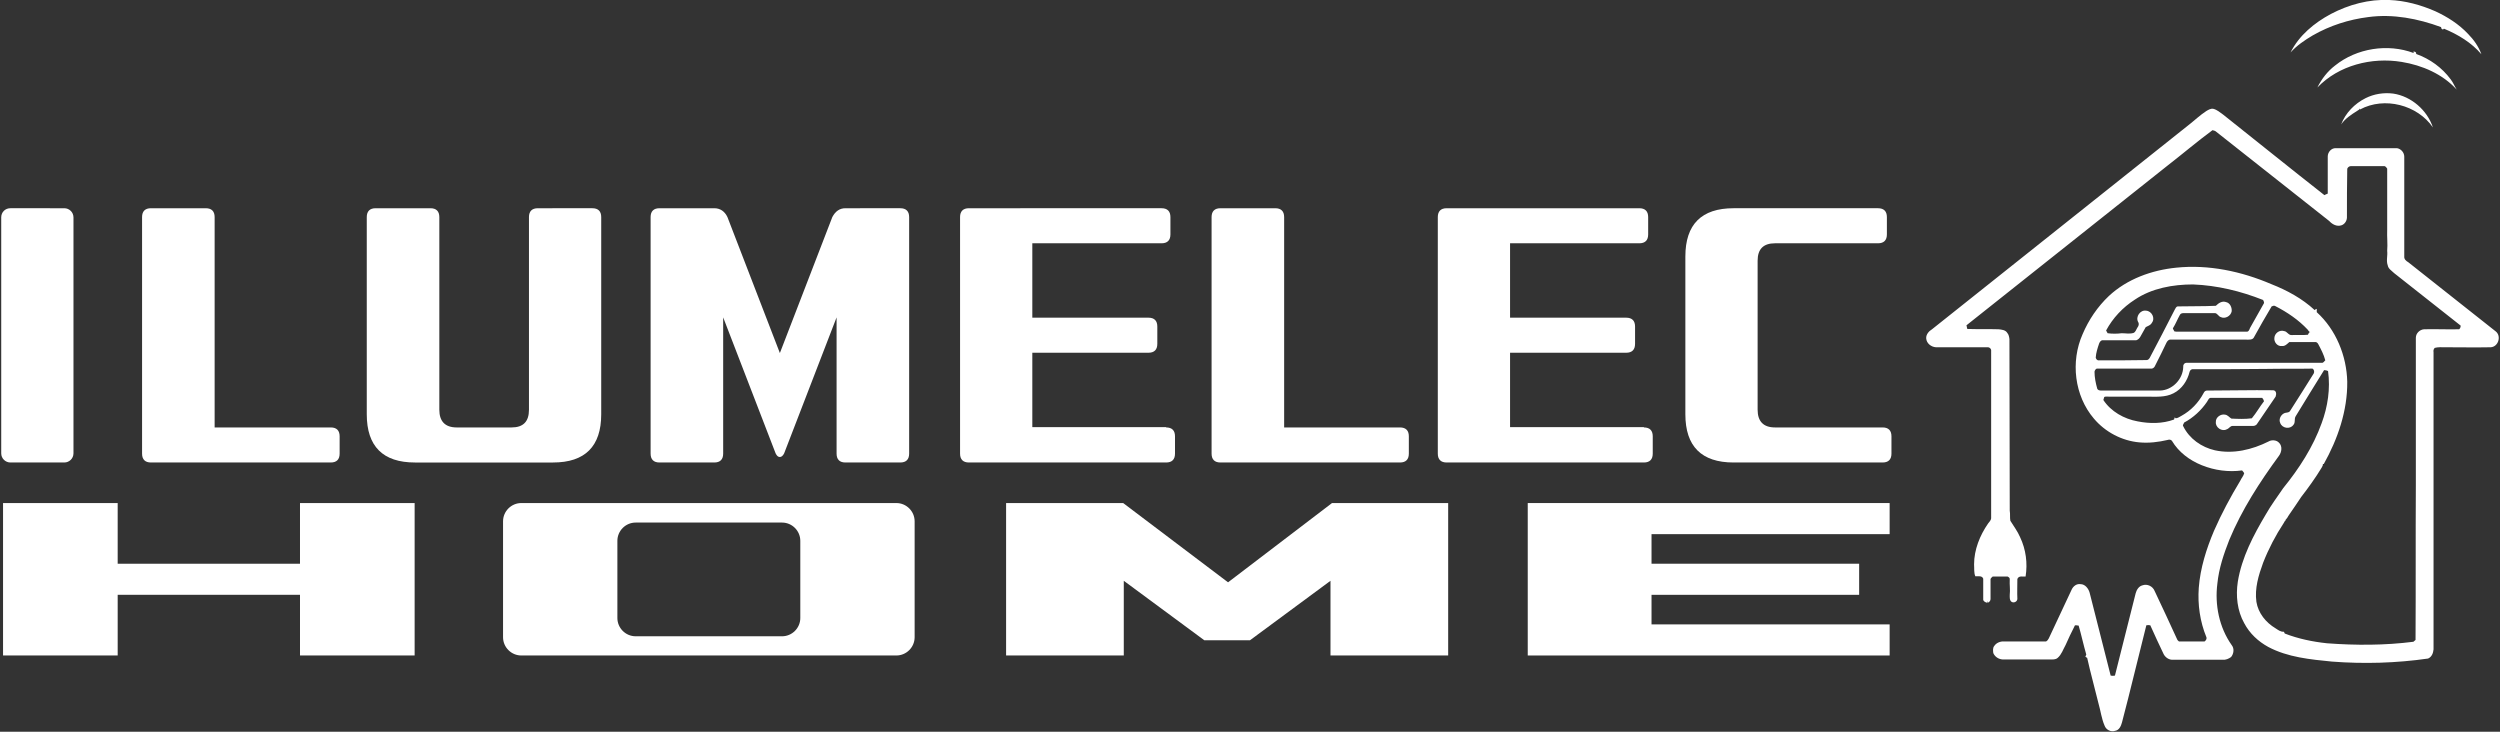
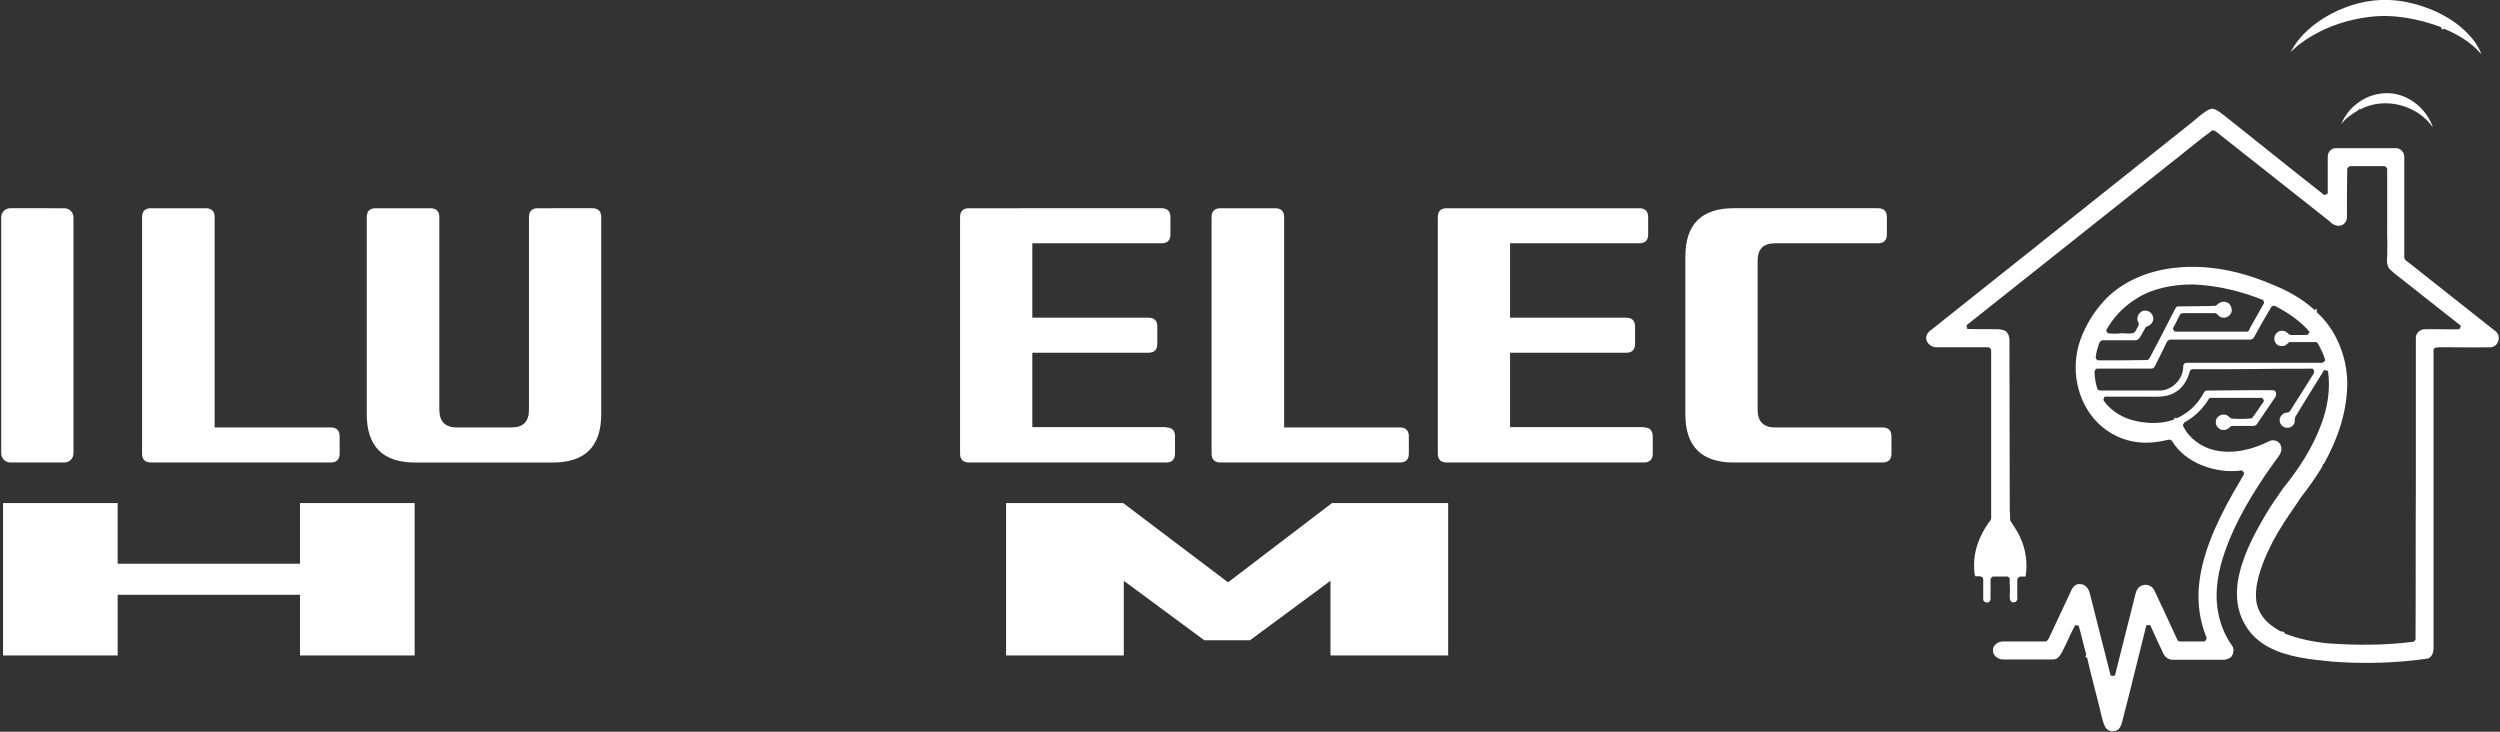
<svg xmlns="http://www.w3.org/2000/svg" version="1.1" id="Capa_1" x="0px" y="0px" viewBox="0 0 820 240" style="enable-background:new 0 0 820 240;" xml:space="preserve">
  <rect x="0" y="0" width="820" height="240" fill="#333333" stroke="none" />
  <style type="text/css">
	.st0{fill:#FFFFFF;}
</style>
  <g>
    <g>
      <path class="st0" d="M3.4,68.3c-1.7,0-3,1.3-3,3v77.4c0,1.7,1.4,3,3,3h17.7c1.6,0,3-1.3,3-3V71.3c0-1.7-1.4-3-3-3H3.4z" />
    </g>
    <path class="st0" d="M108.5,140.2c1.9,0,2.9,1,2.9,2.9v5.7c0,1.9-1,2.9-2.9,2.9h-59c-1.9,0-2.9-1-2.9-2.9V71.2c0-1.9,1-2.9,2.9-2.9   h18c1.9,0,2.9,1,2.9,2.9v69H108.5z" />
    <path class="st0" d="M194.3,68.3c1.9,0,2.9,1,2.9,2.9v64.7c0,10.5-5.3,15.8-15.8,15.8h-45.3c-10.5,0-15.8-5.3-15.8-15.8V71.2   c0-1.9,1-2.9,2.9-2.9h18c1.9,0,2.9,1,2.9,2.9v63.2c0,3.8,1.9,5.8,5.7,5.8h18c3.8,0,5.7-1.9,5.7-5.8V71.2c0-1.9,1-2.9,2.9-2.9   C176.4,68.3,194.3,68.3,194.3,68.3z" />
-     <path class="st0" d="M295.3,68.3c1.9,0,2.9,1,2.9,2.9v77.6c0,1.9-1,2.9-2.9,2.9h-18c-1.9,0-2.9-1-2.9-2.9v-44.7l-17.2,44.6   c-0.4,0.8-0.9,1.2-1.4,1.2c-0.6,0-1-0.4-1.4-1.2l-17.2-44.6v44.7c0,1.9-1,2.9-2.9,2.9h-18c-1.9,0-2.9-1-2.9-2.9V71.2   c0-1.9,1-2.9,2.9-2.9h18c1.9,0,3.4,1,4.3,2.9l17.2,44.6L273,71.2c1-1.9,2.4-2.9,4.3-2.9C277.3,68.3,295.3,68.3,295.3,68.3z" />
    <path class="st0" d="M382.5,140.2c1.9,0,2.9,1,2.9,2.9v5.7c0,1.9-1,2.9-2.9,2.9h-64.7c-1.9,0-2.9-1-2.9-2.9V71.2   c0-1.9,1-2.9,2.9-2.9H381c1.9,0,2.9,1,2.9,2.9v5.7c0,1.9-1,2.9-2.9,2.9h-42.4v24.4h38.1c1.9,0,2.9,1,2.9,2.9v5.7   c0,1.9-1,2.9-2.9,2.9h-38.1v24.4h43.9V140.2z" />
    <path class="st0" d="M459.2,140.2c1.9,0,2.9,1,2.9,2.9v5.7c0,1.9-1,2.9-2.9,2.9h-58.9c-1.9,0-2.9-1-2.9-2.9V71.2   c0-1.9,1-2.9,2.9-2.9h18c1.9,0,2.9,1,2.9,2.9v69H459.2z" />
    <path class="st0" d="M539.2,140.2c1.9,0,2.9,1,2.9,2.9v5.7c0,1.9-1,2.9-2.9,2.9h-64.7c-1.9,0-2.9-1-2.9-2.9V71.2   c0-1.9,1-2.9,2.9-2.9h63.2c1.9,0,2.9,1,2.9,2.9v5.7c0,1.9-1,2.9-2.9,2.9h-42.4v24.4h38.1c1.9,0,2.9,1,2.9,2.9v5.7   c0,1.9-1,2.9-2.9,2.9h-38.1v24.4h43.9V140.2z" />
    <path class="st0" d="M617.5,140.2c1.9,0,2.9,1,2.9,2.9v5.7c0,1.9-1,2.9-2.9,2.9h-48.9c-10.5,0-15.8-5.3-15.8-15.8V84.1   c0-10.5,5.3-15.8,15.8-15.8H616c1.9,0,2.9,1,2.9,2.9v5.7c0,1.9-1,2.9-2.9,2.9h-33.8c-3.8,0-5.7,1.9-5.7,5.7v48.9   c0,3.8,1.9,5.8,5.7,5.8H617.5z" />
  </g>
  <g>
    <path class="st0" d="M136,215H98.4v-19.9H38.6V215H1v-50h37.6v19.9h59.8V165H136V215z" />
    <path class="st0" d="M475,215h-38.6v-24.5L410,210h-15l-26.4-19.5V215H330v-50h38.4l34.4,26l34.1-26H475V215z" />
-     <path class="st0" d="M619.8,215H501.1v-50h118.7v10.2h-78.1v9.7h68.1v10.2h-68.1v9.7h78.1V215z" />
-     <path class="st0" d="M171,165c-3.3,0-6,2.7-6,6v38c0,3.3,2.7,6,6,6h123c3.3,0,6-2.7,6-6v-38c0-3.3-2.7-6-6-6H171z M262.5,202.7   c0,3.3-2.7,6-6,6h-48c-3.3,0-6-2.7-6-6v-25.3c0-3.3,2.7-6,6-6h48c3.3,0,6,2.7,6,6V202.7z" />
  </g>
  <g>
    <path class="st0" d="M764.5,4.6c5.9-3.1,12.5-4.9,19.2-4.6c5.2,0.2,10.3,1.6,15.1,3.7c3.9,1.8,7.7,4.2,10.7,7.4   c1.9,1.9,3.5,4.2,4.4,6.7c-3.2-3.8-7.7-6.5-12.3-8.4c-0.3,0.6-1,0-0.9-0.5c-7.6-2.8-15.8-4.4-23.9-3.3c-6.4,0.8-12.6,2.8-18.2,6   c-2.7,1.6-5.2,3.3-7.3,5.6C754.1,11.6,759.1,7.5,764.5,4.6z" />
-     <path class="st0" d="M765.9,21.5c7.1-5.7,17.3-7.3,25.8-4.1l-0.1-0.5c0.5,0,1,0.2,0.9,0.8c4.5,1.6,8.5,4.5,11.3,8.3   c0.8,1,1.3,2.3,2,3.4c-4.6-5.1-11.3-8-18.1-9.1c-9.8-1.6-20.6,1.1-27.6,8.4C761.5,25.9,763.4,23.4,765.9,21.5z" />
    <path class="st0" d="M775.9,32.2c2.8-1.4,6-1.9,9.1-1.5c5.9,0.9,11.1,5.4,13,11.1c-5.1-7.4-15.9-10.2-23.9-5.9   c0-0.1-0.1-0.4-0.1-0.6c0.2,0.6-0.5,0.8-0.9,1.1c-1.9,1.2-3.9,2.5-5.2,4.4C769.3,37.1,772.3,34,775.9,32.2z" />
    <g>
      <path class="st0" d="M723.7,36.4c0.7-0.4,1.5-0.9,2.3-0.7c1.2,0.3,2.2,1.2,3.2,1.9c11.1,8.8,22.1,17.7,33.2,26.4    c0.3-0.2,0.7-0.3,1.1-0.5c0-4.1,0-8.1,0-12.2c0-1.4,1.2-2.8,2.7-2.7c6.7,0,13.3,0,20,0c1.3,0.2,2.4,1.4,2.4,2.8    c0,10.9,0,21.8,0,32.7c-0.1,0.9,0.6,1.5,1.3,1.9c9.6,7.6,19.1,15.1,28.7,22.7c1.9,1.5,0.9,5-1.6,5.2c-5,0.1-10,0-15,0    c-1.1,0-2.3-0.1-3.4,0.2c-0.4,0.4-0.5,0.9-0.4,1.4c0,32.5,0,65,0,97.5c-0.1,1.2-0.6,2.5-1.8,3c-10.4,1.5-21,1.8-31.5,1    c-7.1-0.7-14.5-1.4-20.9-4.8c-3.3-1.8-6.1-4.4-7.9-7.8c-2.3-4.1-2.8-9-2.1-13.6c1.3-8,5.1-15.2,9.2-22.1c1.7-3,3.8-5.8,5.7-8.6    c5.2-6.4,9.8-13.5,12.6-21.3c2-5.4,2.9-11.3,2.1-17.1c-0.4-0.2-0.8-0.3-1.3-0.3c-3.1,5-6.2,10-9.3,15.1c-0.6,0.9,0,2.1-0.8,2.9    c-1.1,1.5-3.7,1.1-4.3-0.7c-0.5-1.1,0.1-2.5,1.2-3.1c0.7-0.4,1.7-0.1,2.1-0.9c2.6-4,5.1-8.1,7.7-12.2c0.3-0.6,0.1-1.3-0.4-1.6    c-5,0.1-10,0-15,0.1c-8,0.1-16,0.1-24,0.1c-0.6-0.1-1.1,0.2-1.3,0.8c-0.7,2.9-2.5,5.7-5.3,7.1c-2.7,1.4-5.8,1.1-8.7,1.1    c-4.2,0-8.3,0-12.5,0c-0.5,0-1-0.1-1.5,0.1c-0.1,0.3-0.2,0.7-0.3,1c2.5,3.8,6.8,6.2,11.2,7c4,0.8,8.2,0.8,12-0.6    c0-0.2,0.2-0.5,0.2-0.7c0.1,0.1,0.3,0.2,0.3,0.3c0.7,0,1.3-0.5,1.9-0.8c3.1-1.7,5.6-4.3,7.3-7.5c0.2-0.5,0.7-0.9,1.3-0.8    c7.2,0,14.3-0.2,21.5-0.1c1.1,0.1,1.1,1.3,0.8,2.1c-2.1,3-4.1,6.1-6.2,9.1c-0.3,0.3-0.7,0.5-1.1,0.5c-2.3,0-4.5,0-6.8,0    c-0.8,0-1.2,0.9-1.9,1.1c-1.6,0.9-3.8-0.6-3.6-2.4c-0.1-1.5,1.6-2.7,3-2.4c0.9,0.1,1.4,0.9,2.1,1.3c2.2,0.1,4.5,0.2,6.7-0.1    c1.5-1.8,2.6-3.8,4-5.6c-0.1-0.4-0.3-0.8-0.6-1.1c-5.6,0-11.1,0-16.7,0c-0.8-0.1-1,0.7-1.4,1.3c-1.9,2.8-4.5,5.2-7.5,6.8    c-0.1,0.4-0.6,0.8-0.3,1.2c2,4.1,6,6.9,10.4,7.9c6,1.3,12.2-0.2,17.6-2.9c1-0.6,2.6-0.5,3.4,0.4c1.2,1.1,0.9,3.1,0,4.3    c-6.3,8.6-12.2,17.7-16.3,27.6c-1.8,4.6-3.4,9.3-3.9,14.3c-0.9,7,0.6,14.4,4.7,20.2c0.9,1.1,0.7,2.8-0.2,3.9    c-0.8,0.6-1.8,1-2.8,0.9c-5.4,0-10.8,0-16.2,0c-1.3,0.1-2.5-0.7-3.1-1.8c-1.5-3.2-3-6.3-4.4-9.5c-0.4-0.1-0.9-0.1-1.3,0    c-2.7,10.6-5.2,21.3-8,31.9c-0.3,1.1-0.9,2.5-2.2,2.7c-1.4,0.5-3-0.3-3.5-1.7c-1-2.3-1.3-4.9-2-7.3c-1.2-5-2.6-9.9-3.7-14.9    c-0.1-0.1-0.4-0.3-0.6-0.4c0.1-0.2,0.2-0.5,0.3-0.7c-0.9-3.1-1.6-6.4-2.5-9.5c-0.5,0-1.3-0.4-1.4,0.3c-1,2-2,4-2.9,6.1    c-0.8,1.4-1.3,3.1-2.6,4.2c-0.7,0.6-1.6,0.5-2.5,0.5c-5.2,0-10.4,0-15.6,0c-1.3-0.1-2.5-0.9-3-2.1c-0.1-0.8-0.2-1.7,0.3-2.3    c0.7-1.1,2.1-1.6,3.3-1.5c4.6,0,9.1,0,13.7,0c0.4-0.2,0.7-0.6,0.9-1c2.5-5.3,5-10.7,7.5-16c0.5-1.1,1.6-2,2.9-1.8    c1.5,0,2.6,1.4,3,2.8c2.3,9.1,4.6,18.1,6.9,27.2c0.4,0.1,0.9,0.1,1.4,0c2.2-9,4.6-18,6.8-27c0.3-1.1,1-2.3,2.2-2.6    c1.6-0.6,3.4,0.3,4,1.8c2.5,5.3,5,10.6,7.4,15.9c0.1,0.3,0.4,0.5,0.6,0.7c2.8,0,5.6,0,8.4,0c0.4-0.3,0.8-0.8,0.6-1.4    c-2.1-5.1-2.9-10.7-2.5-16.2c0.5-6.5,2.5-12.8,5-18.7c2.5-5.7,5.4-11.1,8.6-16.4c0.4-0.9,1.1-1.6,1.3-2.5    c-0.2-0.3-0.4-0.6-0.7-0.9c-4.4,0.6-9,0-13.2-1.7c-4-1.6-7.6-4.3-9.8-8c-0.3-0.4-0.9-0.5-1.4-0.3c-3,0.7-6.2,1.1-9.3,0.8    c-5.7-0.5-11.2-3.4-14.9-7.8c-6.4-7.5-7.7-18.7-3.7-27.7c2-4.7,4.9-9,8.6-12.5c6-5.6,14.1-8.5,22.1-9.3    c10.6-1.1,21.4,1.2,31.2,5.4c5.1,2,10.1,4.7,14.2,8.5c0.2-0.2,0.4-0.3,0.7-0.4c0,0.4,0,0.7,0,1.1c6.3,5.7,9.8,14.3,10,22.8    c0.1,9.5-3.1,18.8-7.7,27c-0.1,0-0.2,0-0.3,0c0.1,0.4-0.2,0.8-0.4,1.2c-2,3.3-4.3,6.5-6.7,9.6c-1.3,2-2.7,4-4,5.9    c-0.4,0.5-0.6,1.3-1.2,1.5c0.1,0,0.3,0.1,0.3,0.1c-0.4,0.2-0.6,0.6-0.8,1c-2.7,4.1-5,8.5-6.8,13.1c-1.5,4.1-2.8,8.4-2.2,12.8    c0.6,3.7,3.1,6.8,6.3,8.7c0.8,0.5,1.6,1.2,2.7,1.1c0.1,0.2,0.3,0.5,0.3,0.6c4.4,1.7,9.1,2.7,13.9,3.2c9.4,0.7,18.9,0.7,28.3-0.5    c0.2-0.2,0.5-0.4,0.7-0.6c0.1-16.9,0-33.8,0.1-50.8c0-16.1,0-32.2,0-48.3c0-1.5,1.3-2.7,2.7-2.8c3.8-0.1,7.7,0.1,11.5,0    c0.4-0.3,0.5-0.8,0.5-1.2c-7.3-5.7-14.5-11.5-21.8-17.2c-0.8-0.8-1.9-1.4-2.1-2.5c-0.6-1.6,0-3.2-0.2-4.8c0.2-2.3-0.1-4.6,0-6.9    c0-6.7,0-13.4,0-20.1c-0.3-0.4-0.6-0.9-1.1-0.8c-3.6,0-7.3,0-10.9,0c-0.5,0-1.1,0.5-1.1,1c-0.1,5.2-0.1,10.4-0.1,15.5    c0.1,1.2-0.6,2.5-1.8,2.9c-1.5,0.5-3-0.3-4-1.4c-12.4-9.8-24.7-19.5-37.1-29.3c-0.3-0.3-0.8-0.4-1.2-0.5c-5,3.7-9.7,7.7-14.6,11.5    c-22,17.5-44.1,35-66.1,52.5c0.1,0.3,0.2,0.8,0.2,1.1l0.3,0.1c3.3,0.1,6.7,0,10,0.1c1,0.1,2.3,0.2,2.9,1.2c0.5,0.6,0.6,1.3,0.7,2    c0,18.8,0.1,37.6,0.1,56.3c0.2,1.1,0,2.2,0.2,3.3c1.1,1.8,2.4,3.5,3.2,5.4c1.9,4,2.5,8.5,1.8,12.9c-0.9,0.1-2.2-0.4-2.7,0.8    c0,2.2-0.1,4.4,0,6.5c0,0.9-1.1,1.5-1.9,1c-0.7-0.5-0.6-1.5-0.6-2.3c0.2-1.7-0.1-3.3,0-5c0.1-0.5-0.3-0.8-0.7-1    c-1.6,0-3.3,0-4.9,0c-0.3,0.3-0.8,0.6-0.7,1.1c0,2.1,0,4.2,0,6.3c0,0.6-0.5,1.1-1,1.2c0-0.1-0.1-0.4-0.1-0.6    c0,0.1-0.1,0.4-0.1,0.6c-0.5-0.2-1.1-0.4-1.2-1c0-2.3,0-4.6,0-6.9c-0.4-1.1-1.7-0.7-2.6-0.8c-0.5-1.2-0.3-2.6-0.4-3.9    c0-4.8,1.9-9.5,4.6-13.4c0.4-0.5,1-1.1,1-1.8c0-18.3,0-36.6,0-54.8c0.1-0.7-0.6-1.3-1.3-1.2c-5.6,0-11.2,0-16.8,0    c-1.6-0.1-3.1-1.3-3.2-2.9c-0.1-1.3,0.9-2.4,1.9-3c28.3-22.5,56.5-45,84.8-67.5C719.9,39.4,721.7,37.7,723.7,36.4z M700.2,98.3    c-3.9,2.5-7.2,6-9.4,10.1c0.2,0.3,0.3,0.6,0.5,0.9c1.5,0.2,3.1,0.2,4.6,0c1.3,0,2.6,0.3,3.9-0.1c0.7-0.3,0.9-1.2,1.3-1.8    c0.4-0.5,0.6-1.2,0.2-1.8c-0.9-1.7,0.7-4,2.6-3.7c1.9,0.1,3.1,2.5,1.9,4c-0.4,0.8-1.3,1-2,1.4c-0.6,1.1-1.2,2.1-1.8,3.2    c-0.3,0.5-0.7,0.9-1.3,1.1c-3.6,0-7.3,0-10.9,0c-0.7-0.1-1.1,0.6-1.3,1.1c-0.5,1.5-1,3-1.1,4.6c0.1,0.4,0.4,0.9,0.9,0.9    c5.3,0,10.5,0,15.8-0.1c0.5,0,0.8-0.4,1-0.7c2.8-5.3,5.5-10.5,8.2-15.8c0.3-0.4,0.4-1.1,1.1-1.1c4.1-0.1,8.3,0,12.4-0.2    c0.9-0.9,2.1-1.7,3.4-1.2c1.3,0.3,1.9,1.8,1.8,3c-0.3,1.6-2.2,2.6-3.6,1.9c-0.7-0.2-1-1.1-1.8-1.3c-3.4,0-6.9,0-10.3,0    c-0.5,0-1.1,0.1-1.3,0.6c-0.8,1.4-1.4,3-2.3,4.4c0.1,0.4,0.4,0.7,0.5,1c0.4,0.1,0.8,0.1,1.2,0.1c7.5,0,14.9,0,22.4,0    c0.7,0.1,1-0.6,1.2-1.2c1.5-2.7,3-5.3,4.5-8c0.3-0.4-0.1-0.9-0.2-1.2c-7.3-2.9-15.1-4.8-23-5.1C712.8,93.3,705.8,94.5,700.2,98.3z     M745.1,100.5c-2,3.4-4,6.8-5.9,10.3c-0.5,0.7-1.5,0.6-2.3,0.6c-8.3,0-16.6,0-24.9,0c-0.6-0.1-1.1,0.4-1.4,1    c-1.2,2.5-2.4,5-3.7,7.5c-0.2,0.6-0.8,1.1-1.4,1c-5.8,0-11.6,0-17.5,0c-0.5-0.1-0.9,0.5-1,1c0,1.9,0.4,3.8,0.9,5.6    c0.2,0.5,0.8,0.6,1.3,0.6c6.4,0,12.9,0,19.3,0c4-0.1,7.5-3.7,7.6-7.7c-0.1-0.7,0.3-1.3,1-1.4c14.8,0,29.6,0,44.4,0    c0.6,0.1,0.8-0.5,1.2-0.8c-0.5-1.9-1.4-3.6-2.3-5.3c-0.2-0.4-0.6-0.8-1.1-0.7c-2.8,0-5.6,0-8.4,0c-0.7,0.6-1.4,1.4-2.4,1.3    c-1.5,0.2-2.7-1.3-2.5-2.7c0.1-1.5,1.7-2.7,3.2-2.2c1,0.1,1.4,1.4,2.5,1.3c1.8-0.1,3.5,0.1,5.3-0.1c0.2-0.3,0.3-0.9,0.8-0.9    c-0.5,0-0.6-0.5-0.9-0.8c-3-3.2-6.7-5.7-10.6-7.7C745.8,100.1,745.5,100.4,745.1,100.5z" />
    </g>
  </g>
</svg>